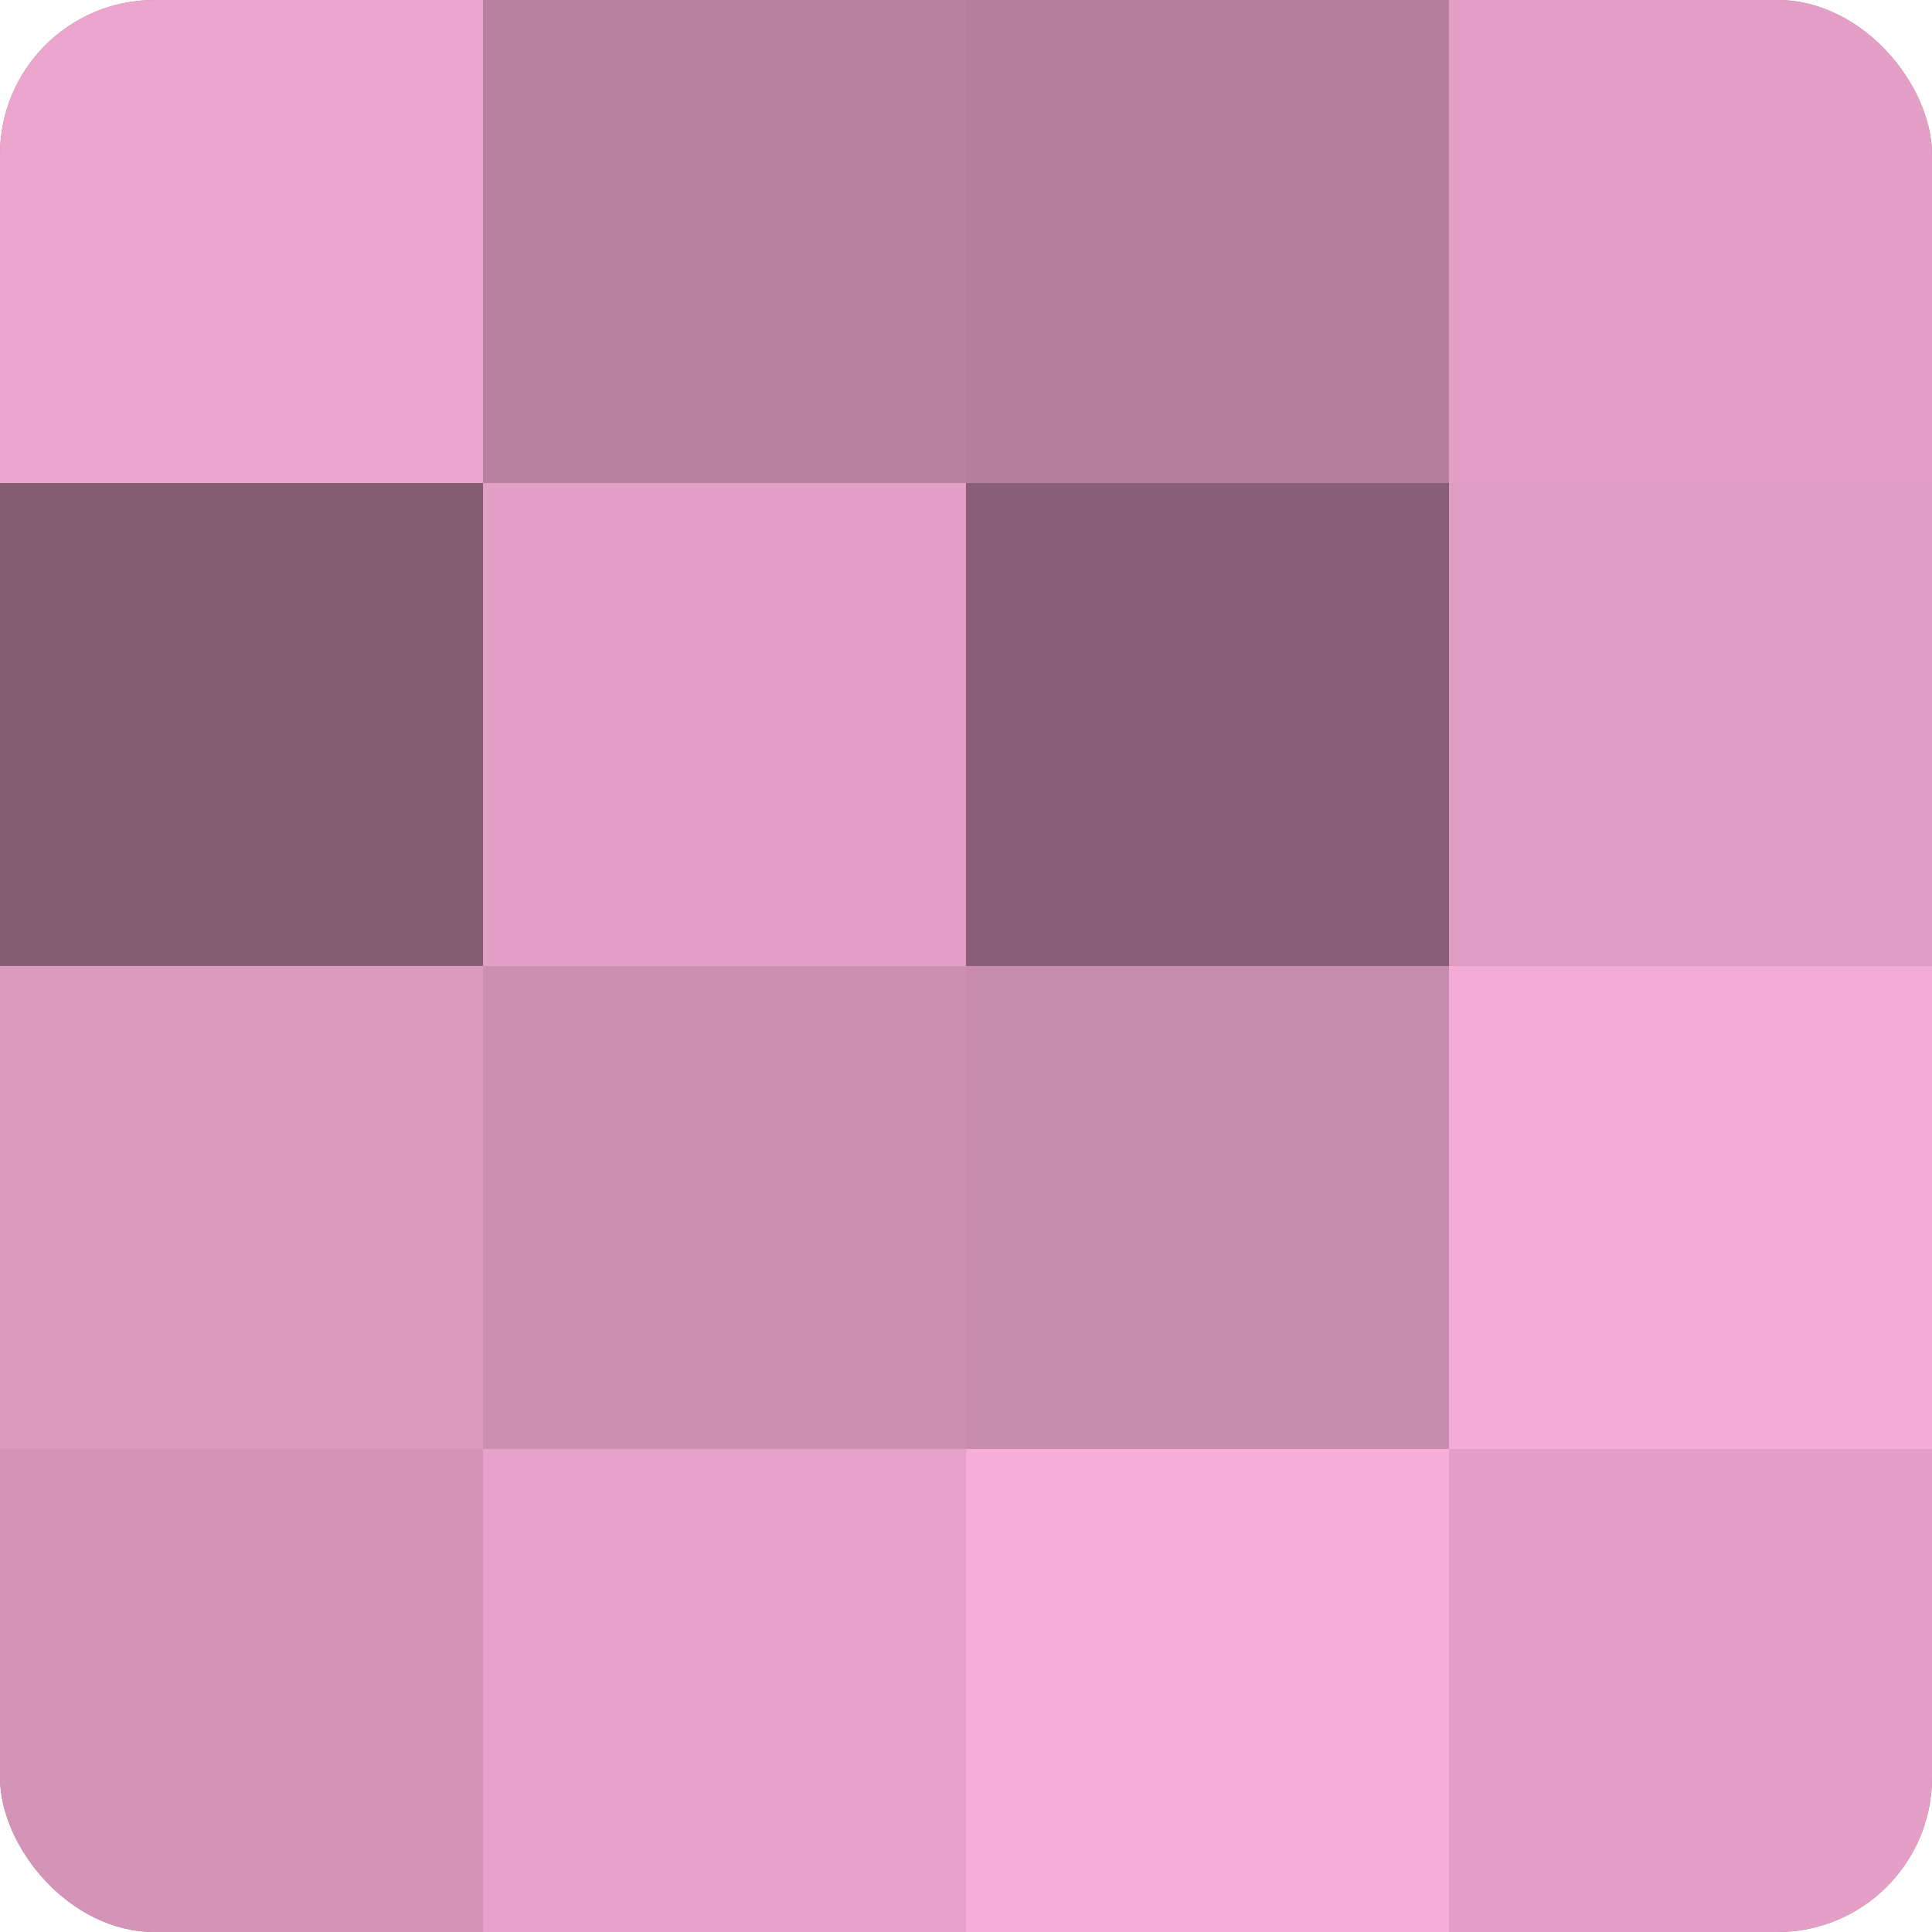
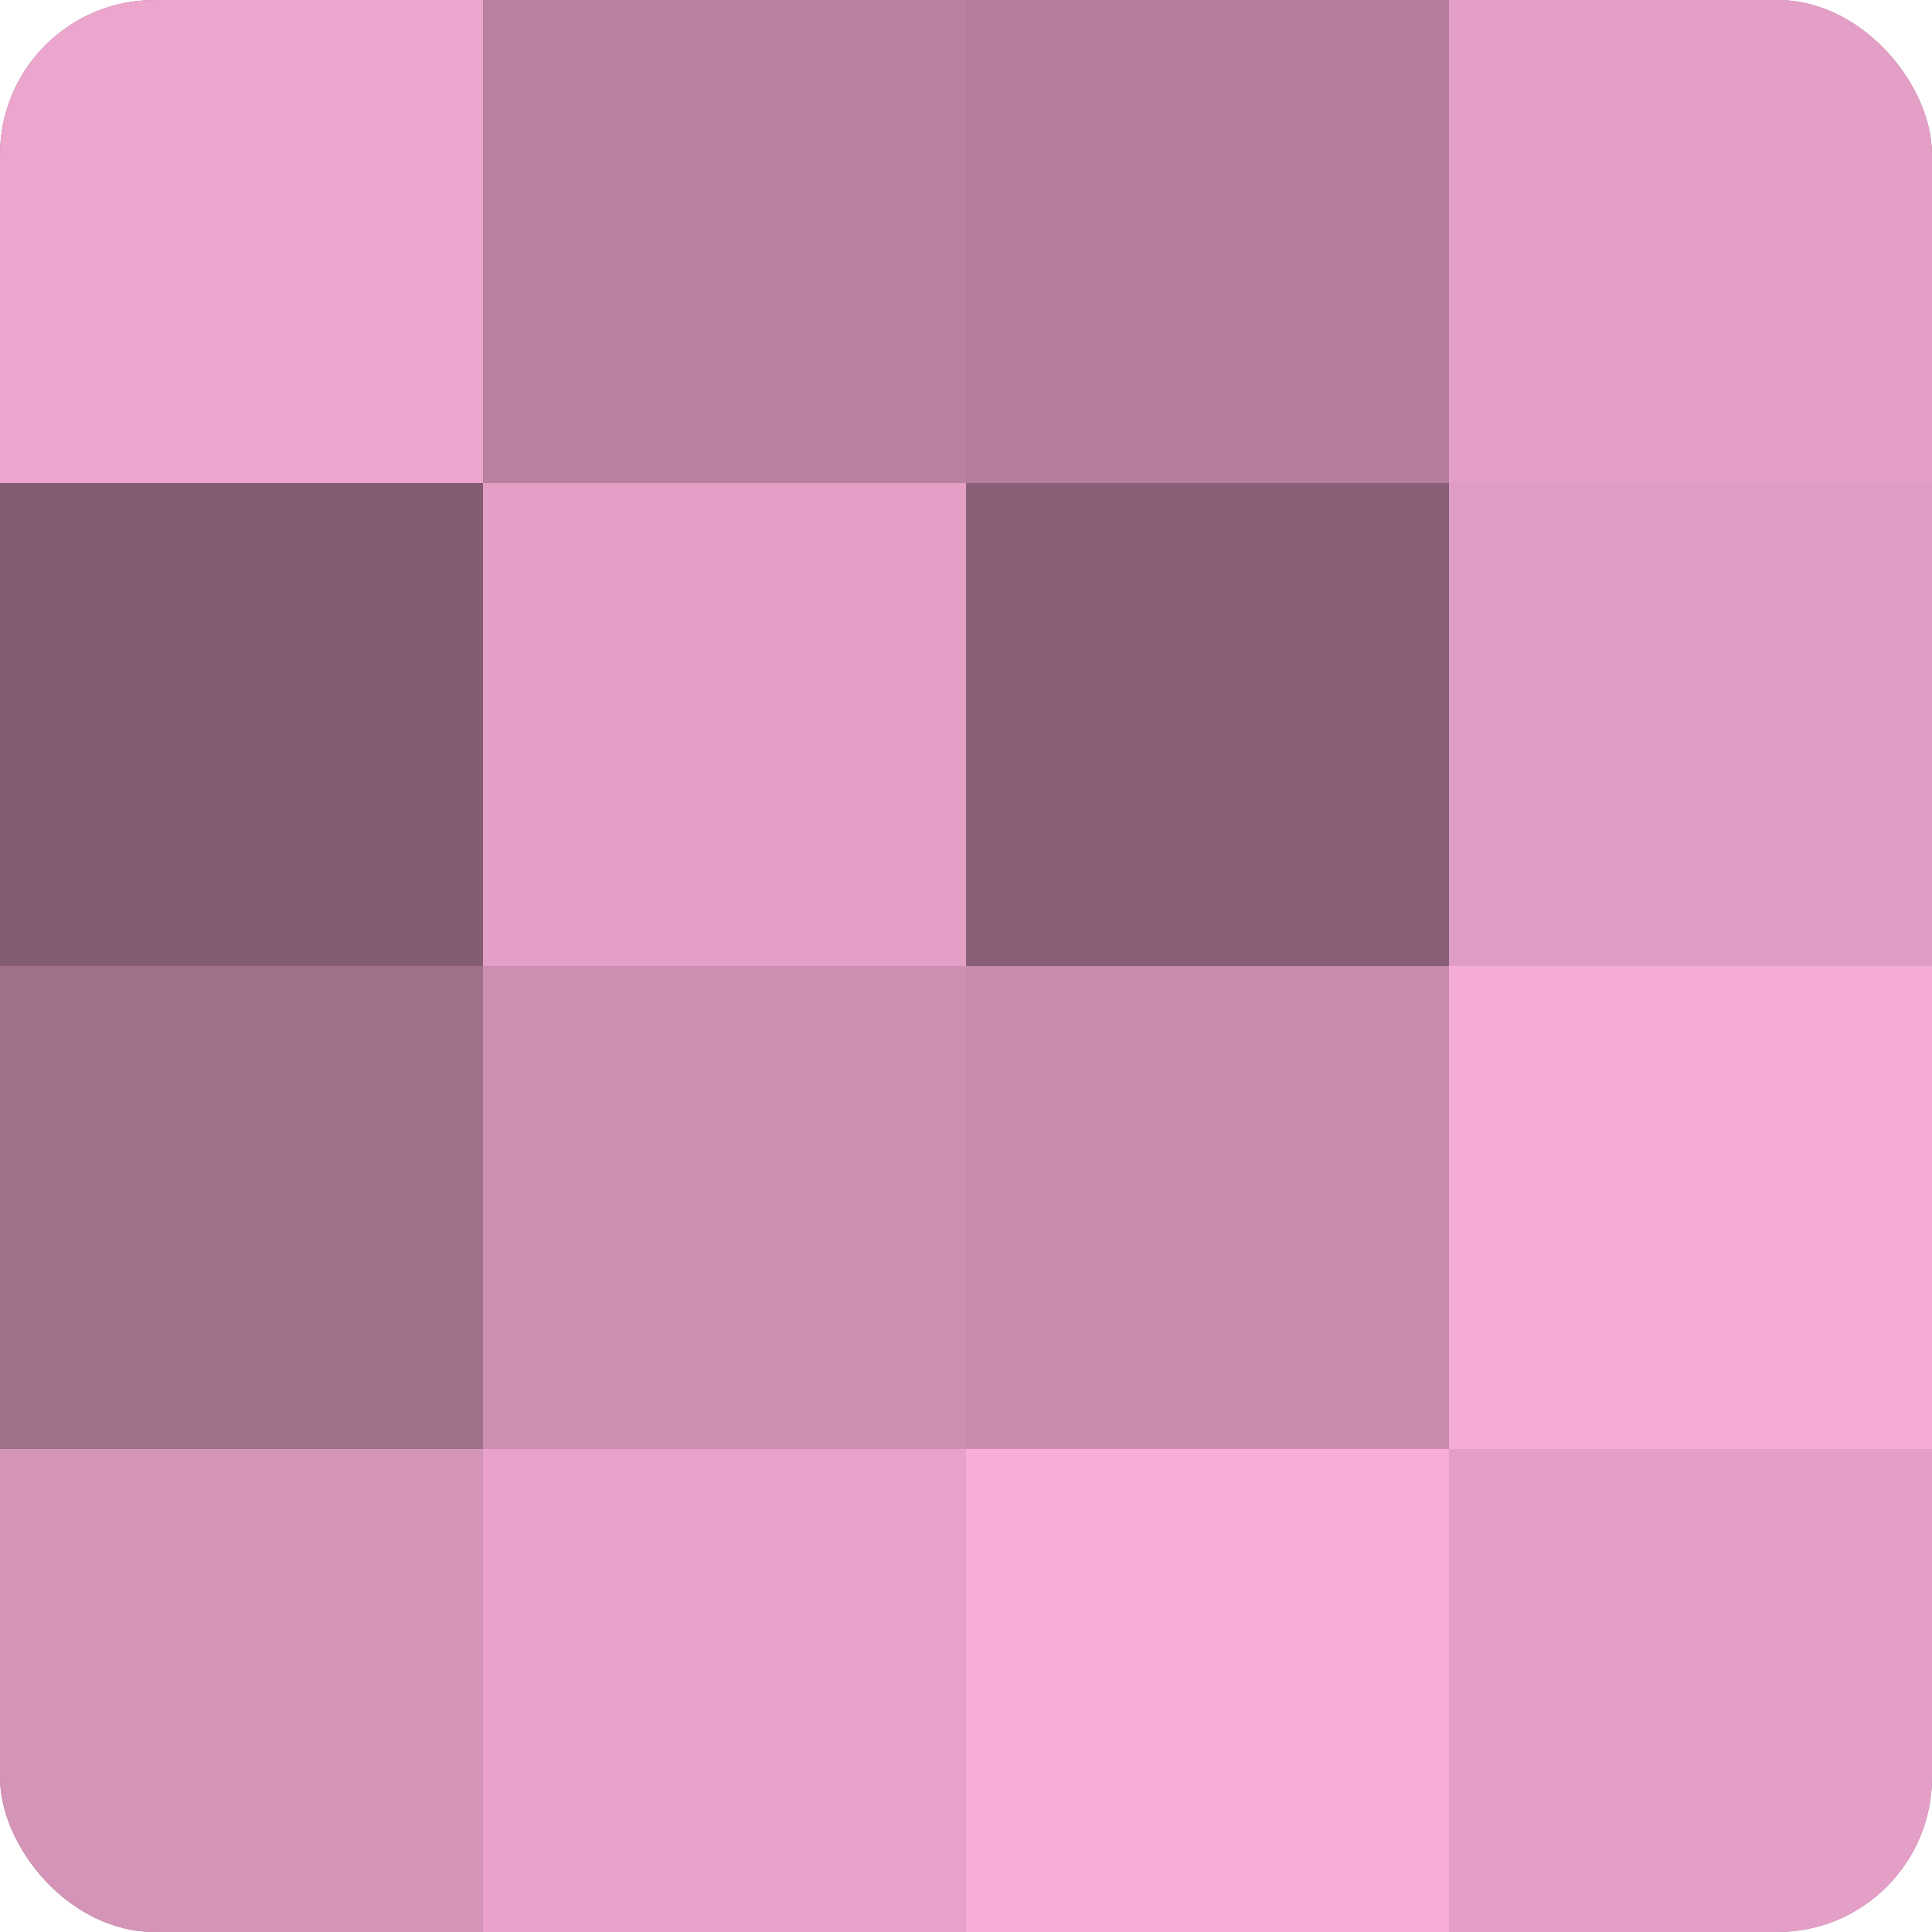
<svg xmlns="http://www.w3.org/2000/svg" width="60" height="60" viewBox="0 0 100 100" preserveAspectRatio="xMidYMid meet">
  <defs>
    <clipPath id="c" width="100" height="100">
      <rect width="100" height="100" rx="8" ry="8" />
    </clipPath>
  </defs>
  <g clip-path="url(#c)">
    <rect width="100" height="100" fill="#a0708b" />
    <rect width="25" height="25" fill="#eca5cd" />
    <rect y="25" width="25" height="25" fill="#845d73" />
-     <rect y="50" width="25" height="25" fill="#dc9abf" />
    <rect y="75" width="25" height="25" fill="#d494b8" />
    <rect x="25" width="25" height="25" fill="#b881a0" />
    <rect x="25" y="25" width="25" height="25" fill="#e49fc6" />
    <rect x="25" y="50" width="25" height="25" fill="#cc8fb1" />
    <rect x="25" y="75" width="25" height="25" fill="#e8a2ca" />
    <rect x="50" width="25" height="25" fill="#b47e9c" />
    <rect x="50" y="25" width="25" height="25" fill="#885f76" />
    <rect x="50" y="50" width="25" height="25" fill="#c88cae" />
    <rect x="50" y="75" width="25" height="25" fill="#f8add7" />
    <rect x="75" width="25" height="25" fill="#e49fc6" />
    <rect x="75" y="25" width="25" height="25" fill="#e09dc3" />
    <rect x="75" y="50" width="25" height="25" fill="#f4abd4" />
    <rect x="75" y="75" width="25" height="25" fill="#e49fc6" />
  </g>
</svg>